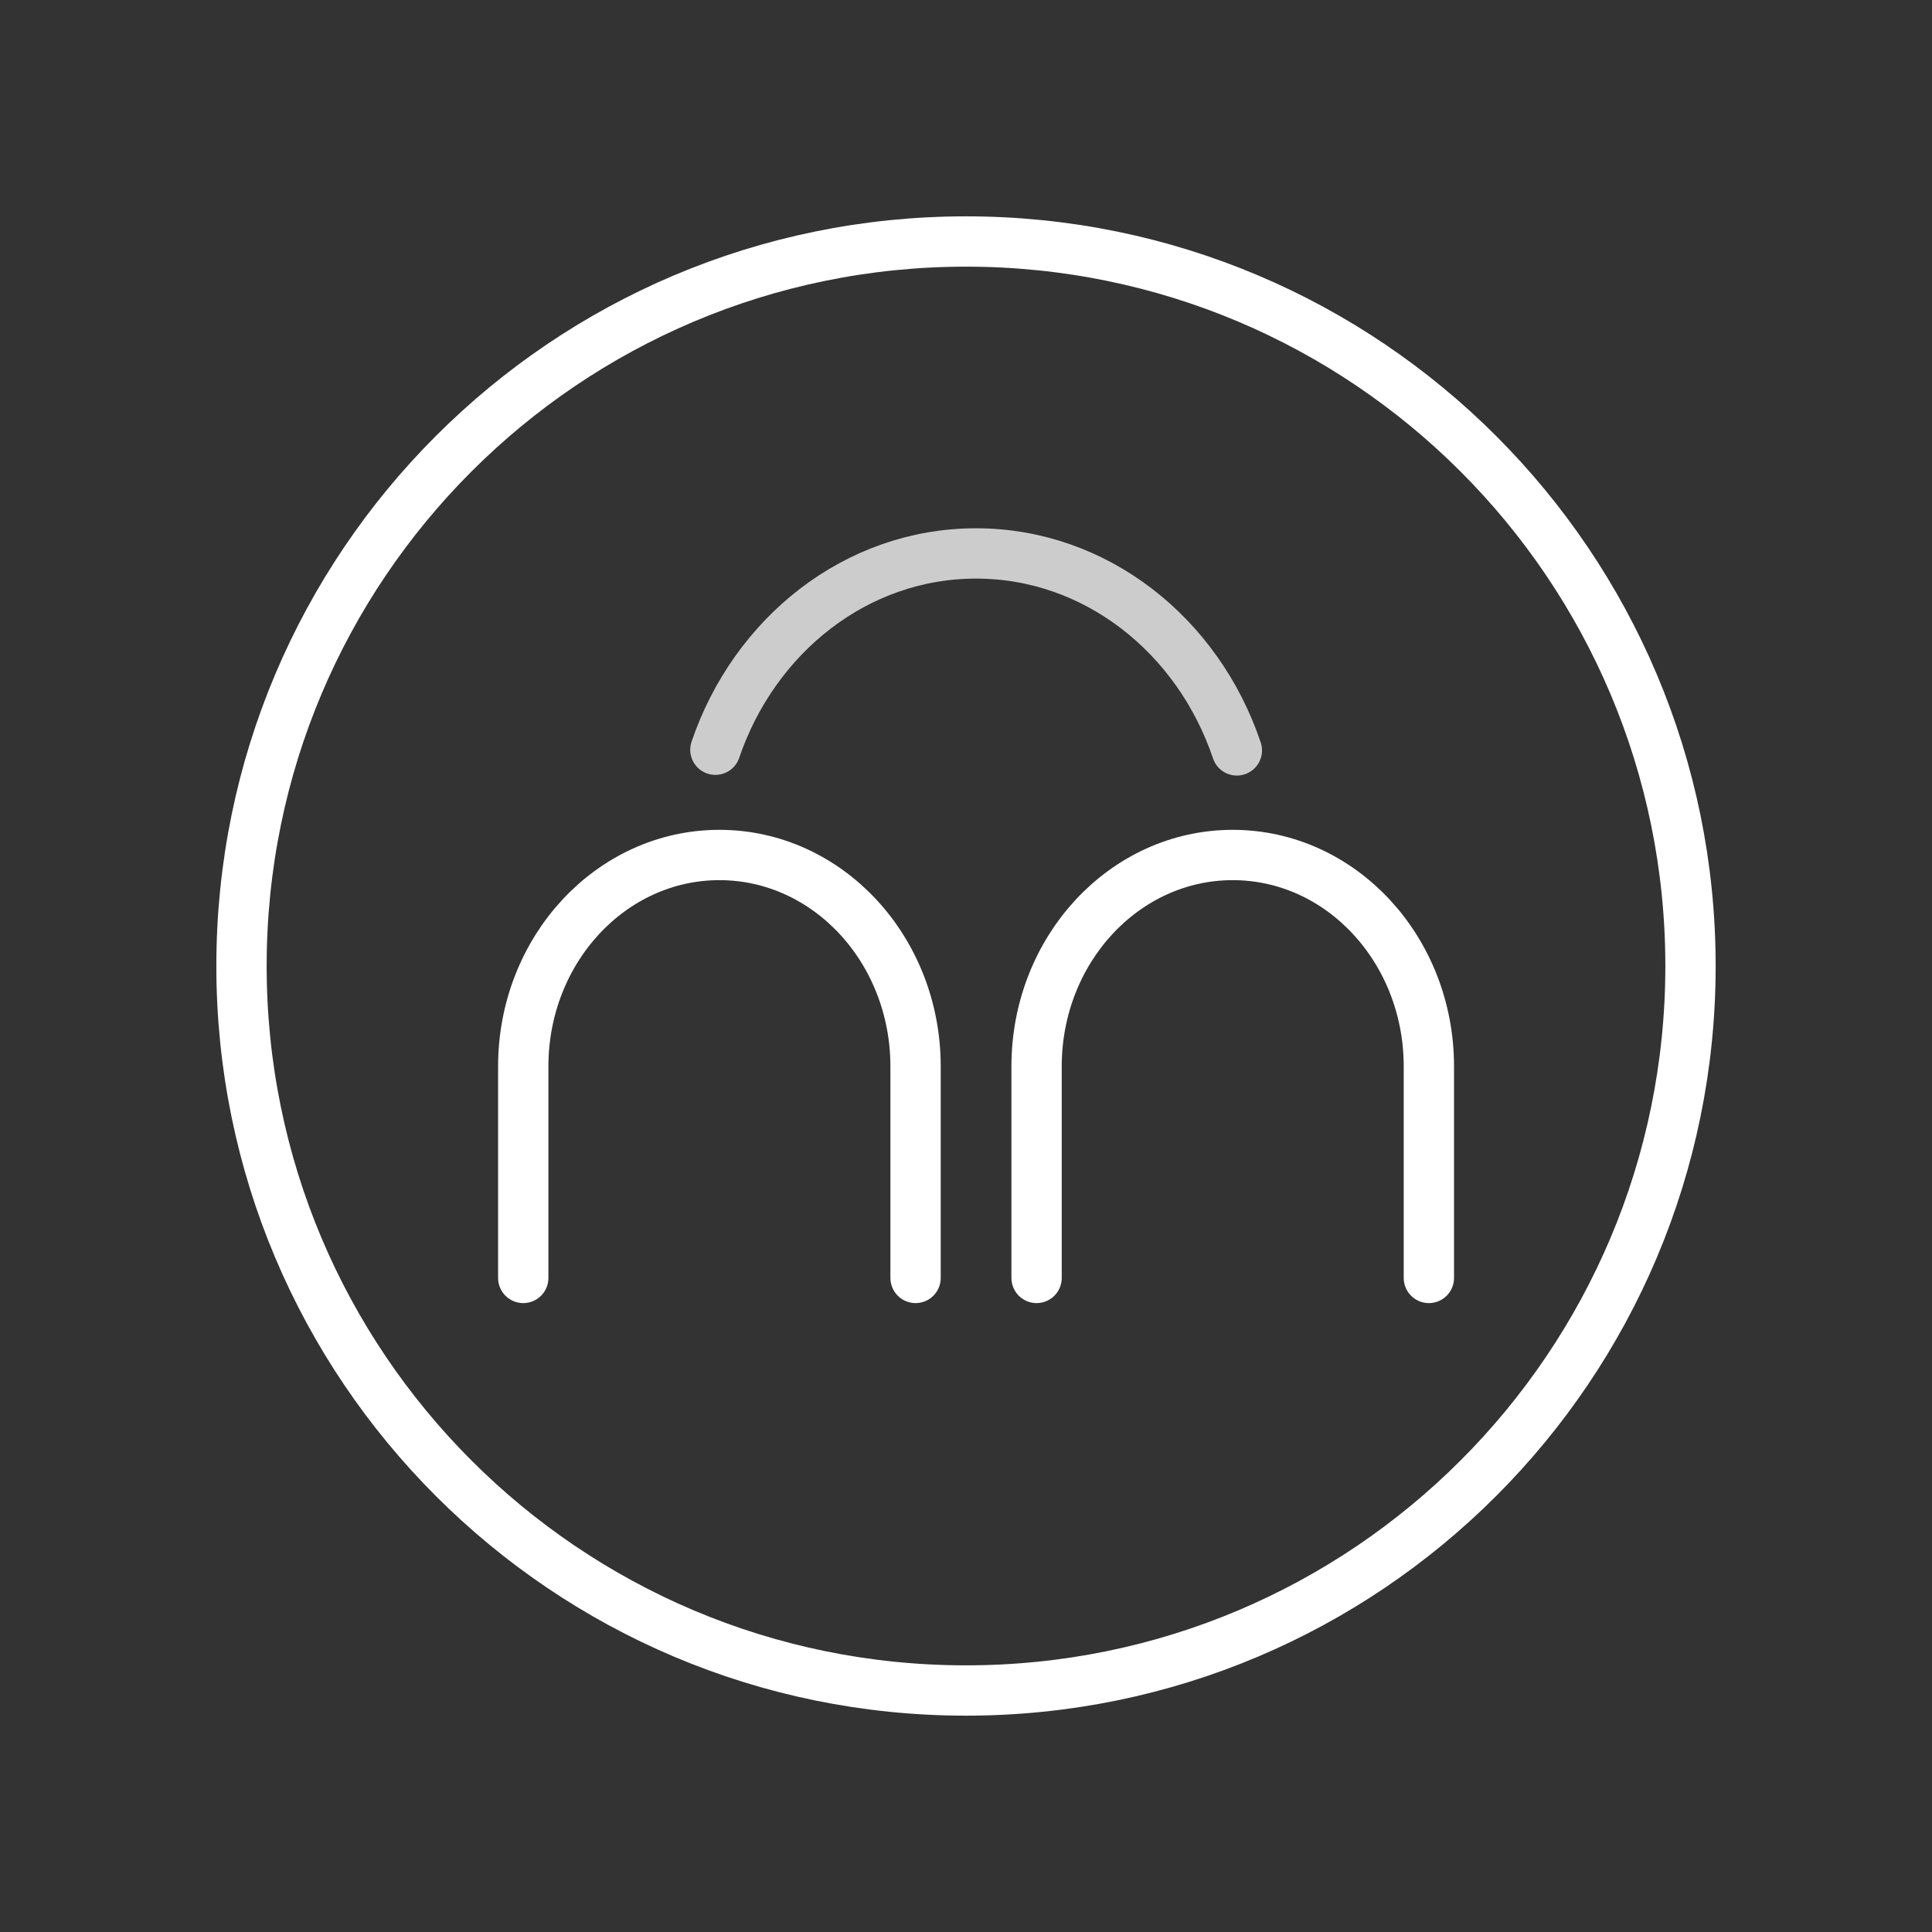
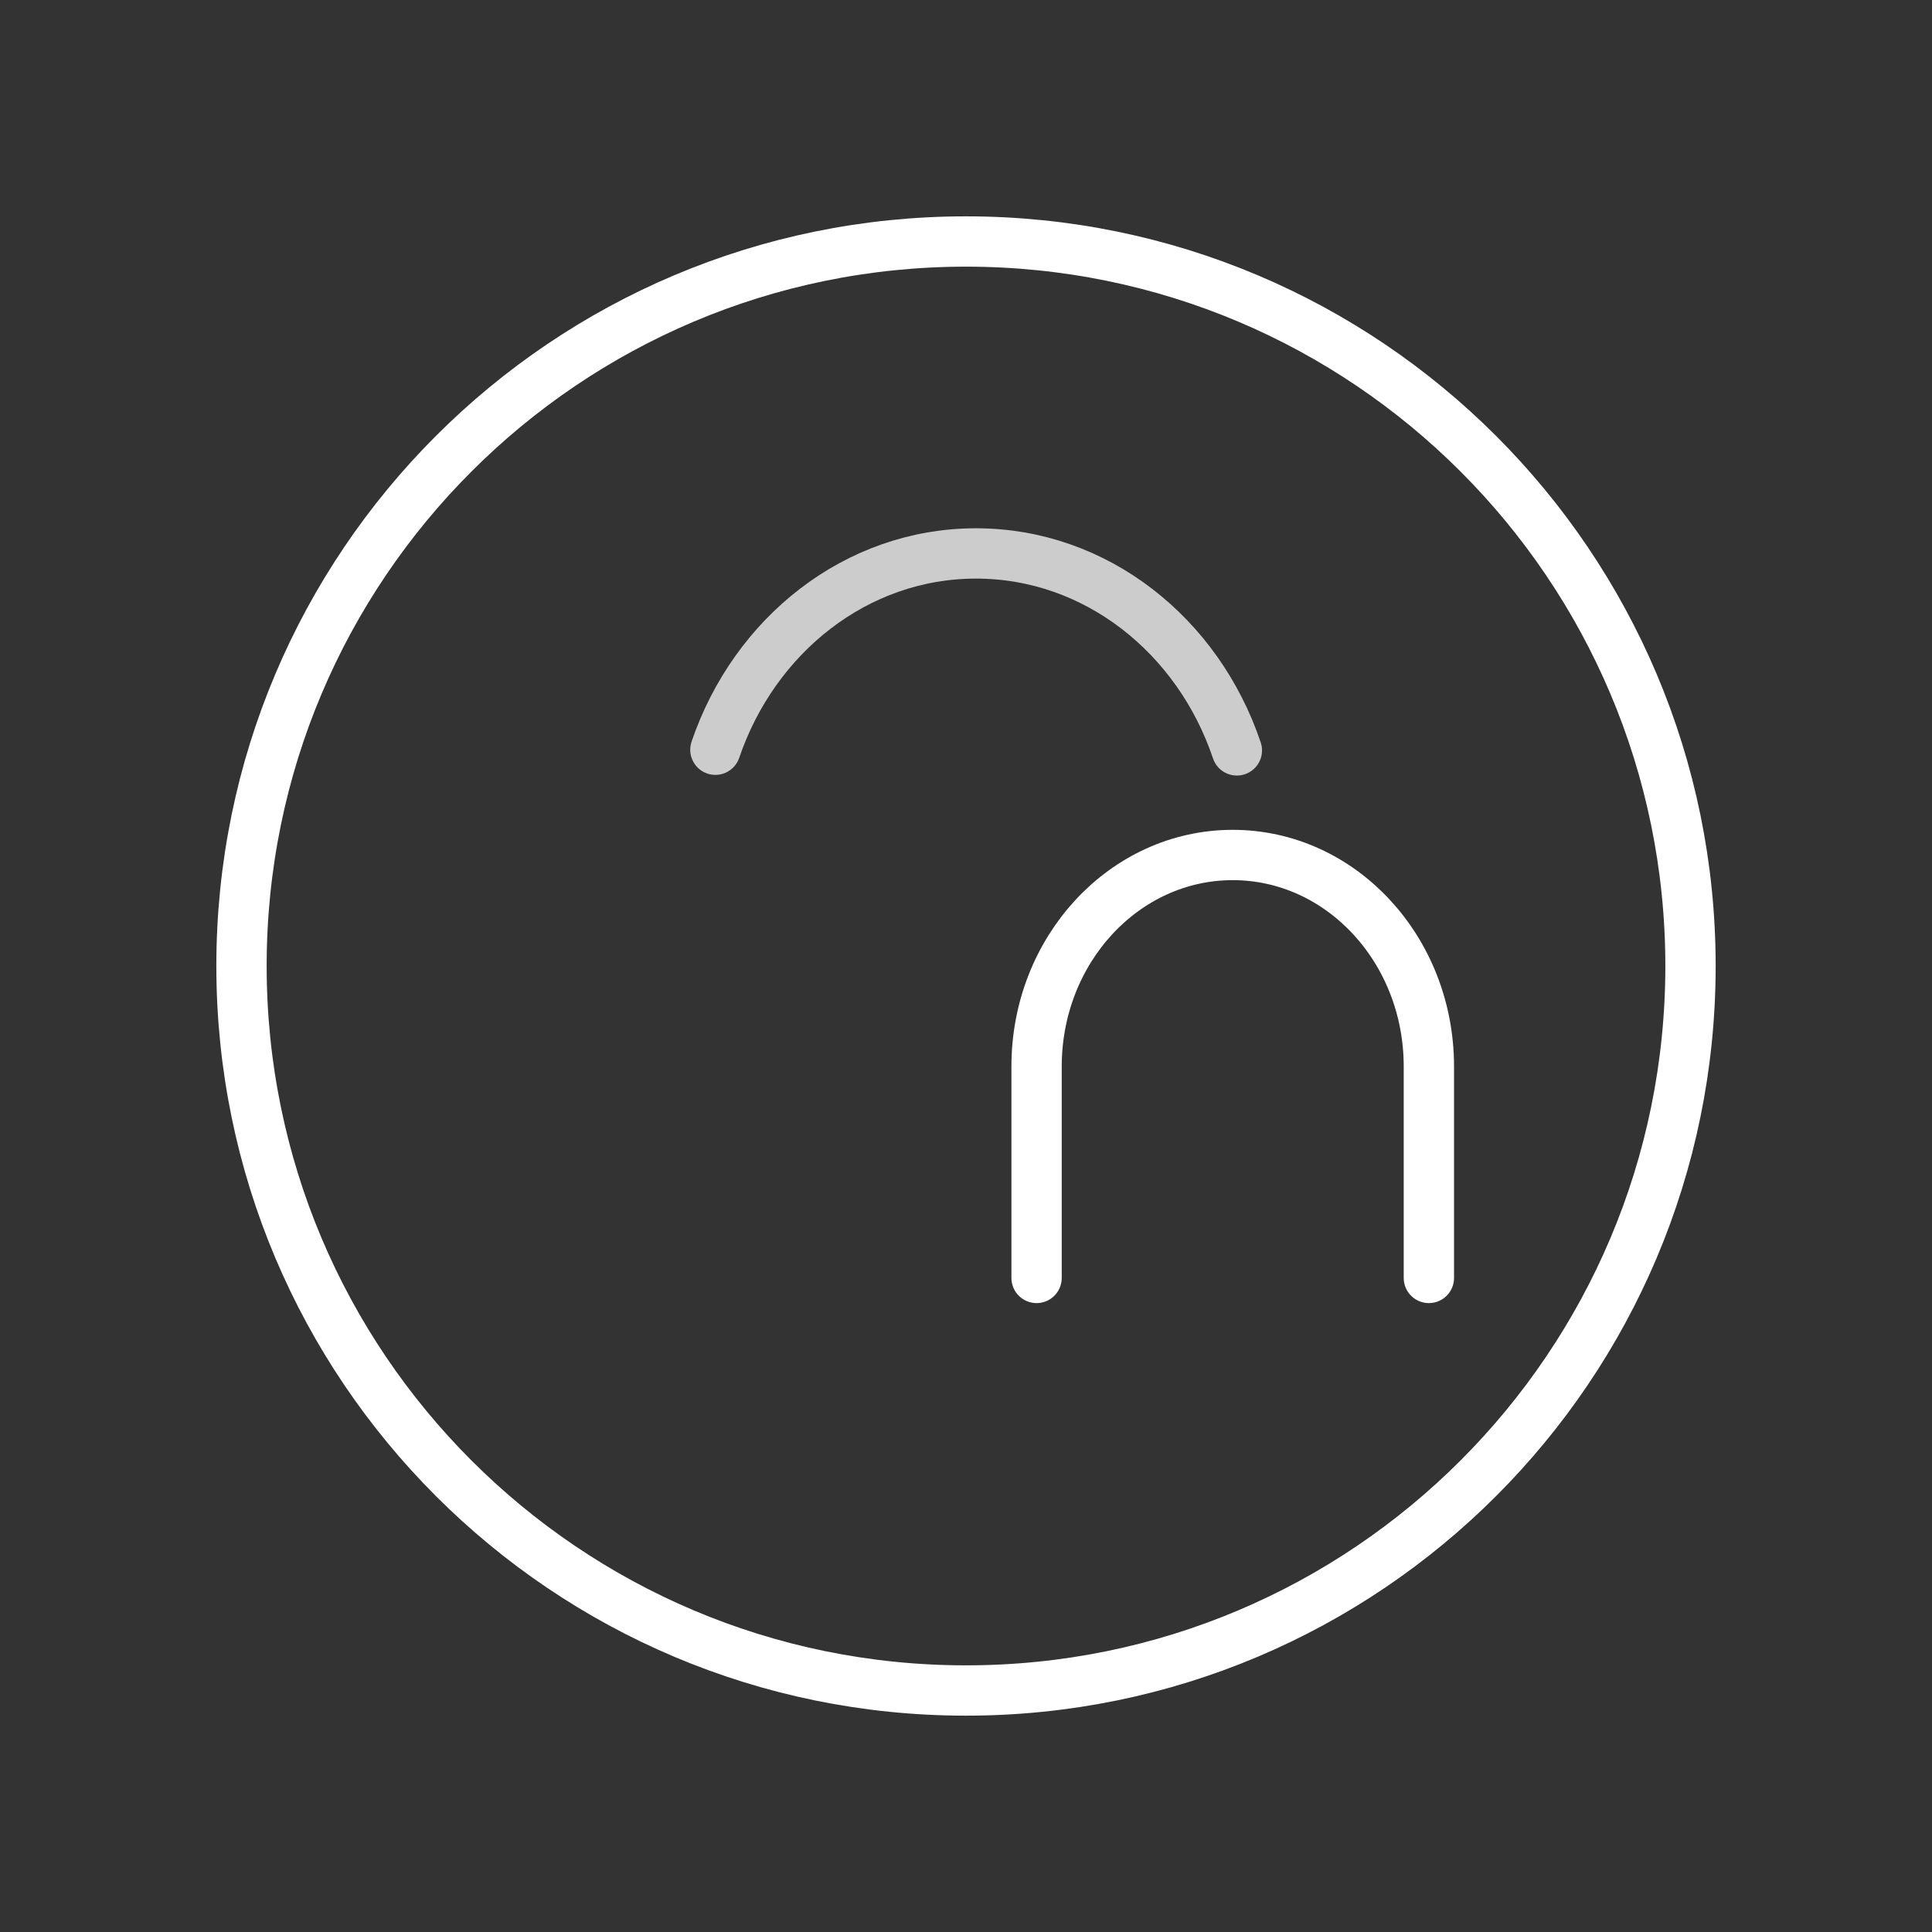
<svg xmlns="http://www.w3.org/2000/svg" fill="none" viewBox="0 0 96 96" height="96" width="96">
  <rect x="0" y="0" width="96" height="96" fill="#333333" stroke="none" />
  <path stroke-linejoin="round" stroke-linecap="round" stroke-width="2.5" stroke="white" d="M48 12C28.118 12 12 28.118 12 48C12 67.882 28.118 84 48 84C67.882 84 84 67.882 84 48C84 28.118 67.882 12 48 12Z" />
  <path stroke-linejoin="round" stroke-linecap="round" stroke-width="2.5" stroke="white" d="M35.547 37.254C37.483 31.565 42.546 27.5 48.497 27.5C54.46 27.5 59.536 31.579 61.459 37.287" opacity="0.75" />
-   <path stroke-linejoin="round" stroke-linecap="round" stroke-width="2.5" stroke="white" d="M26 63.5L26 52.992C26 47.189 30.365 42.484 35.747 42.484C41.129 42.484 45.494 47.189 45.494 52.992L45.494 63.5" />
  <path stroke-linejoin="round" stroke-linecap="round" stroke-width="2.5" stroke="white" d="M51.507 63.5L51.507 52.992C51.507 47.189 55.871 42.484 61.253 42.484C66.636 42.484 71 47.189 71 52.992L71 63.5" />
</svg>